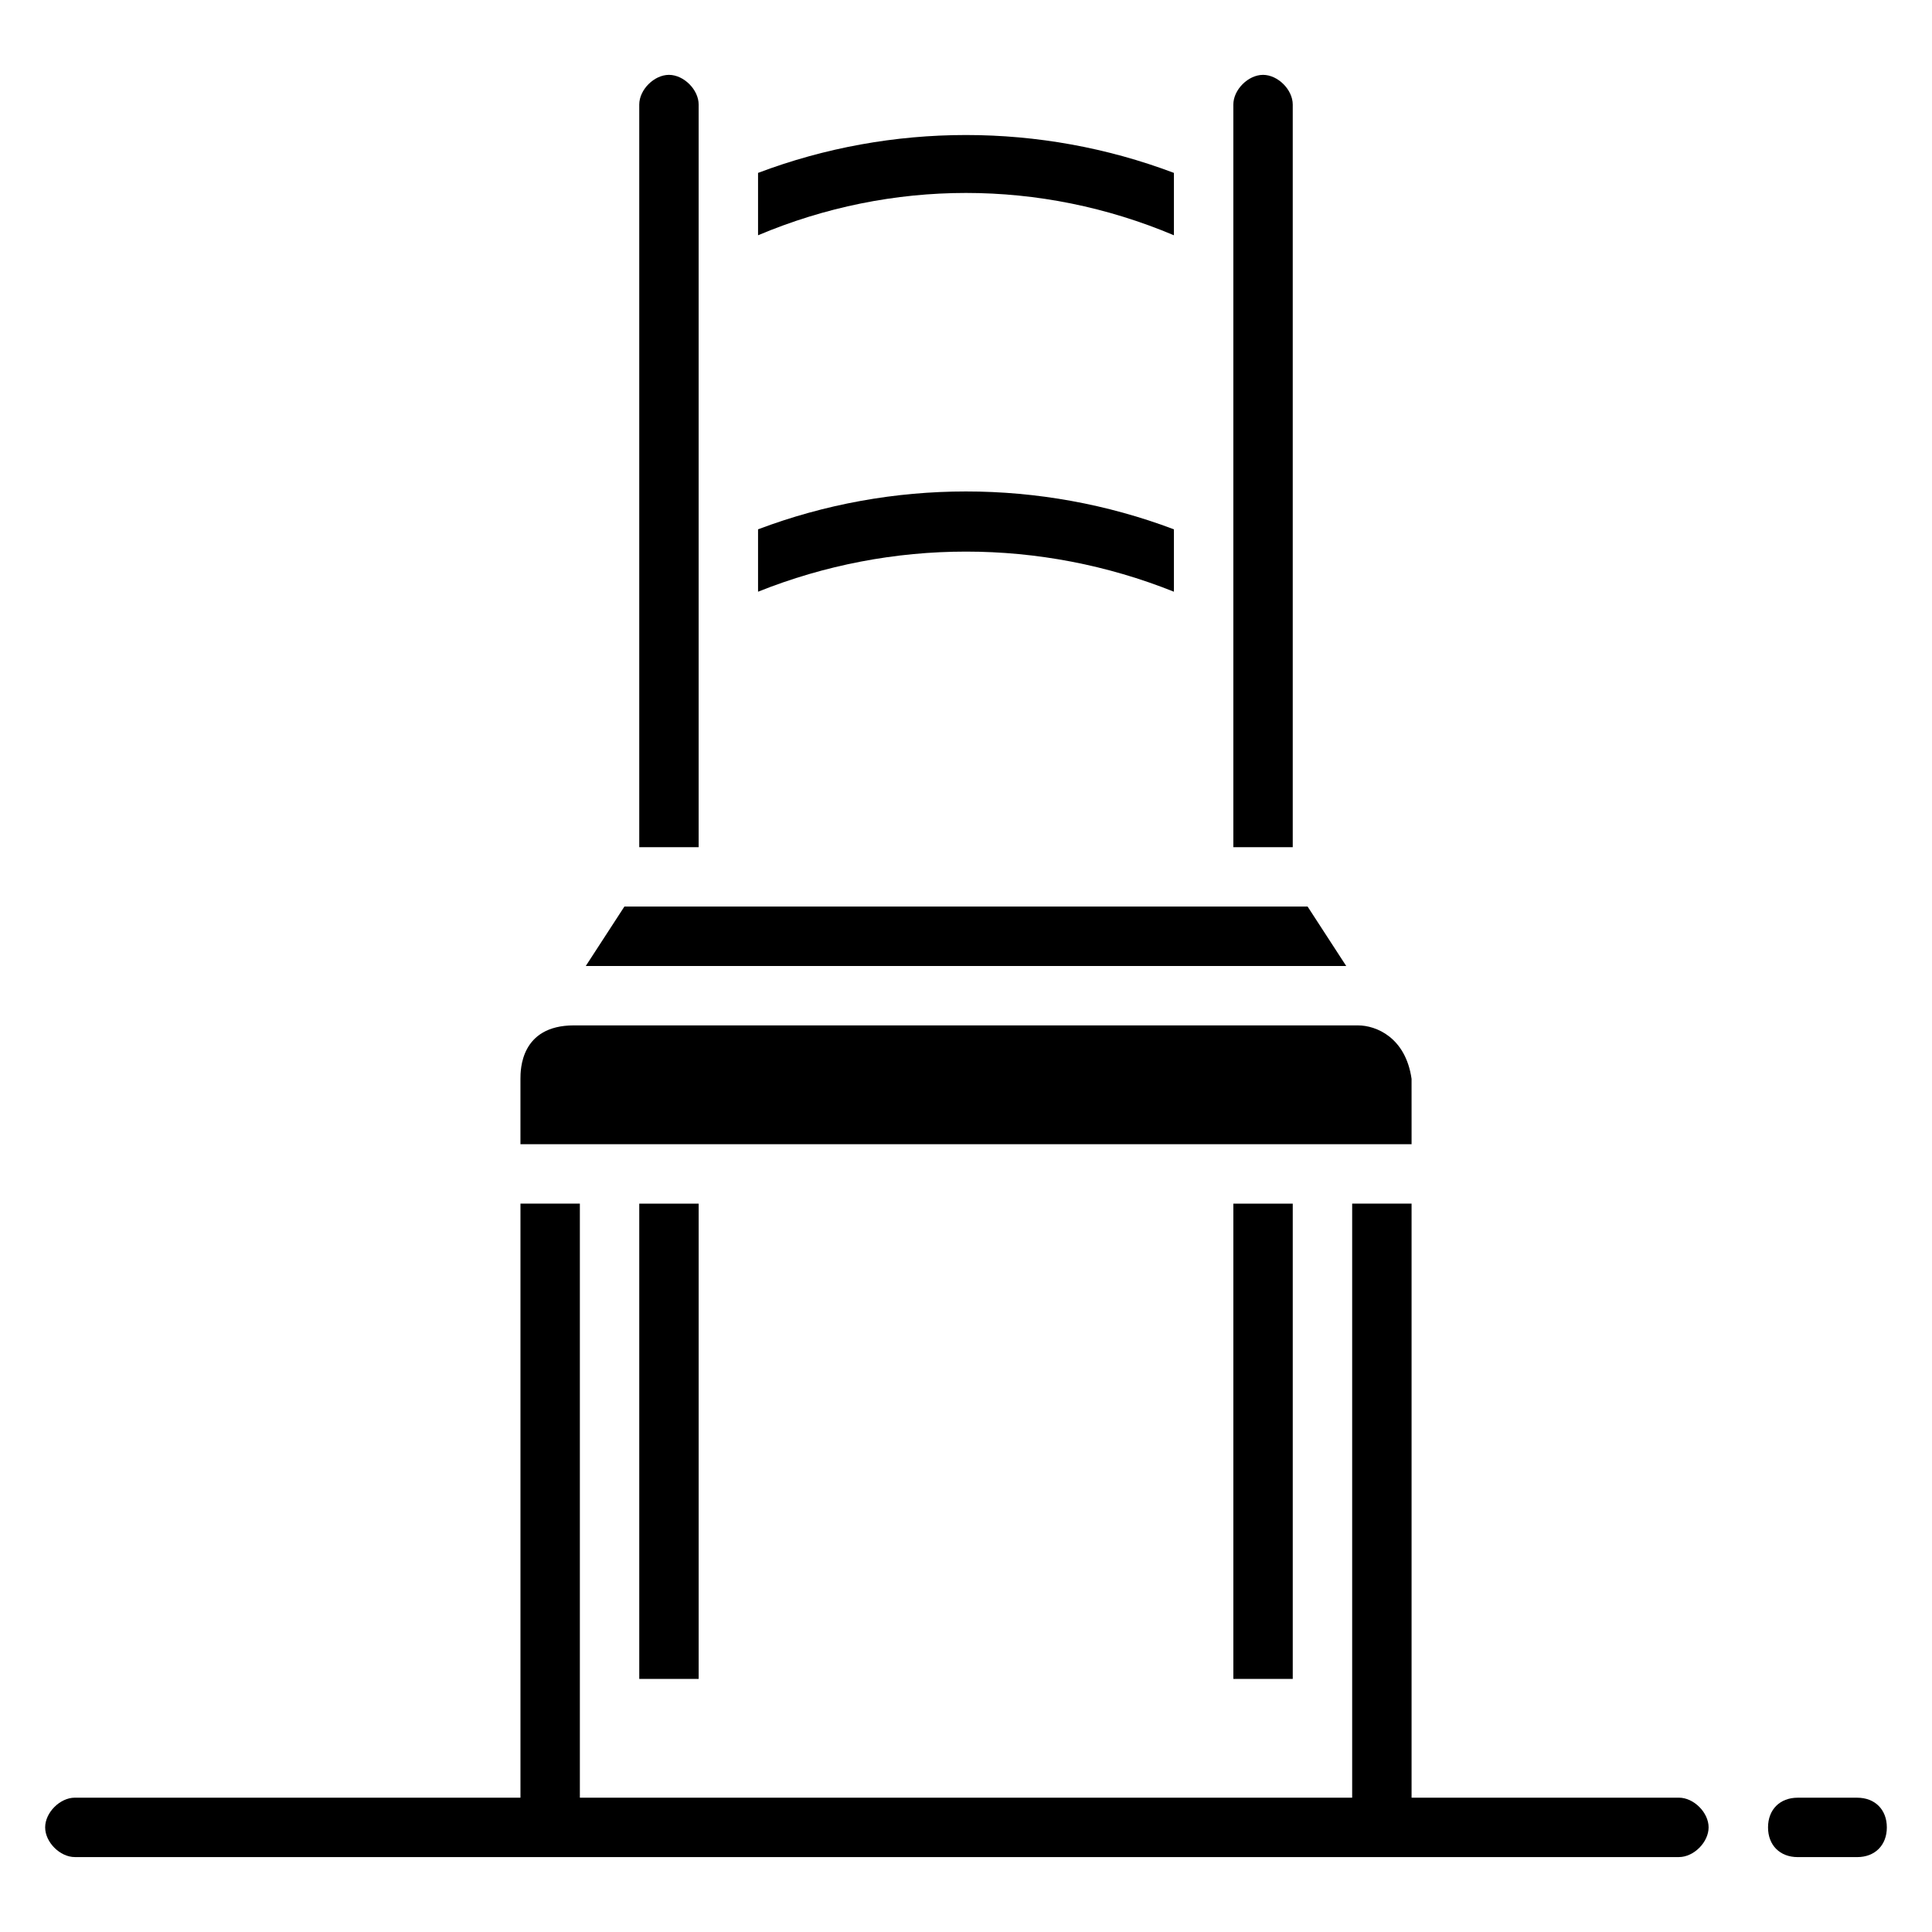
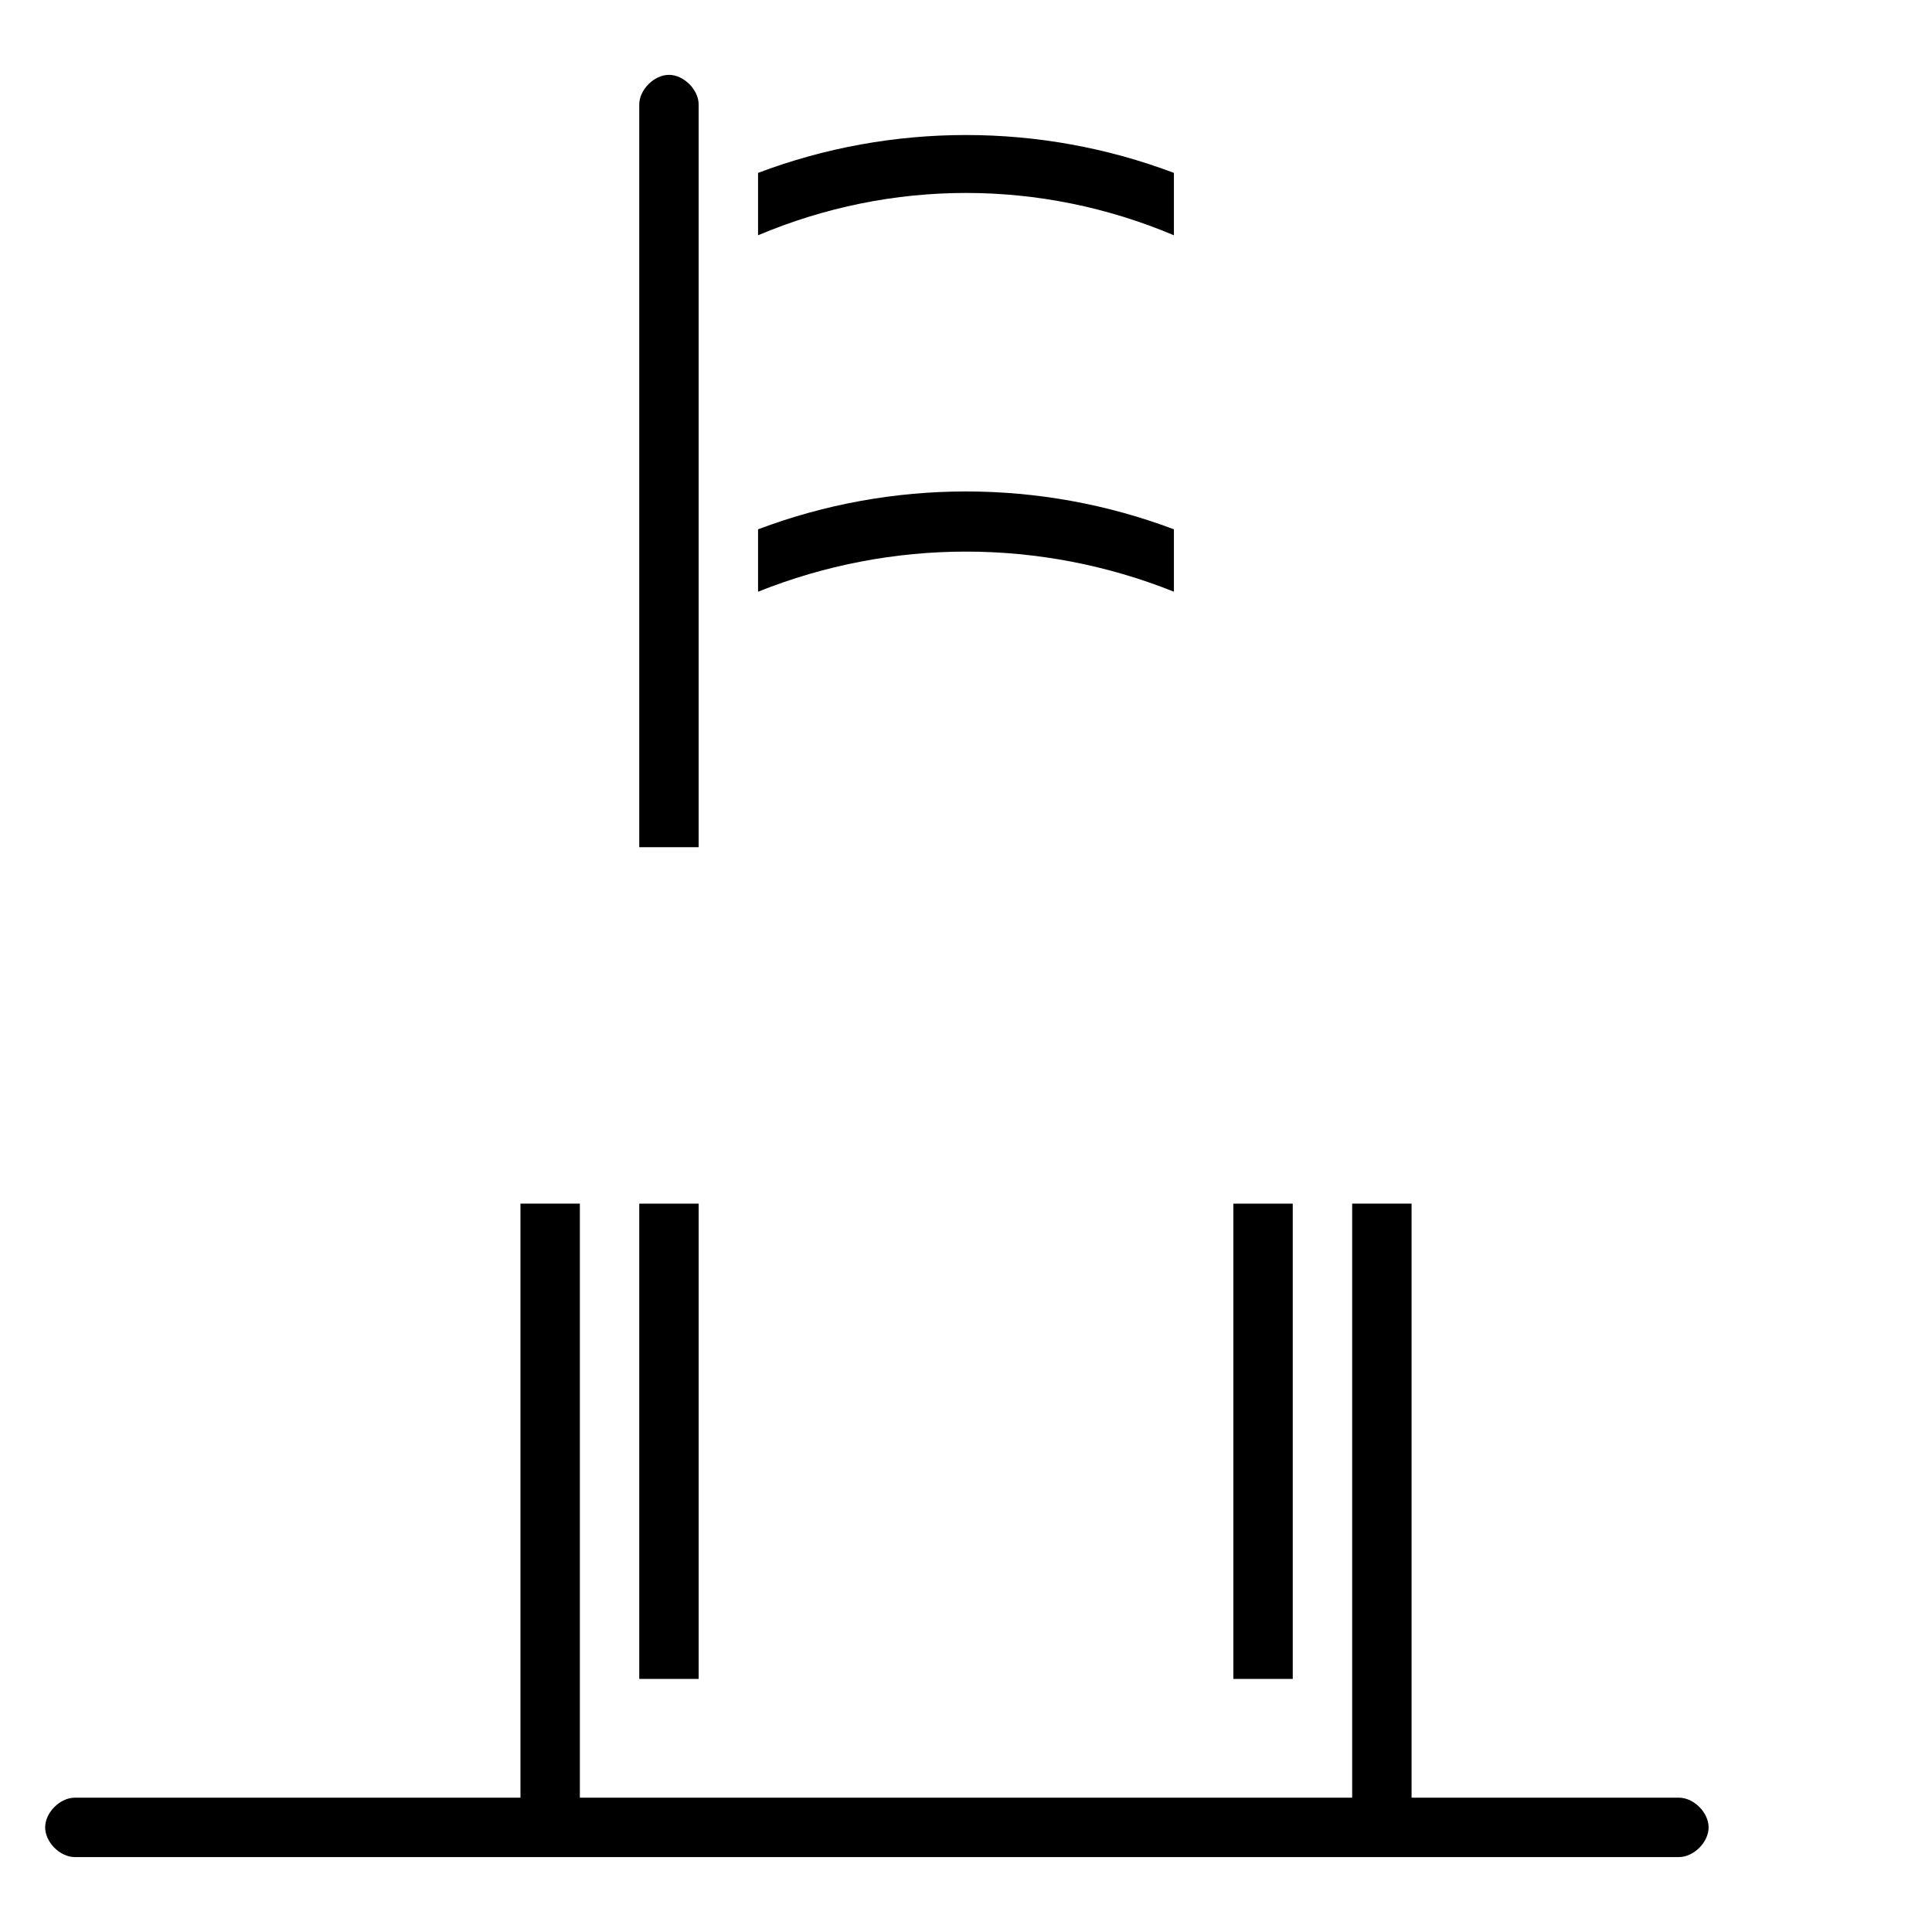
<svg xmlns="http://www.w3.org/2000/svg" fill="#000000" width="800px" height="800px" version="1.1" viewBox="144 144 512 512">
  <g>
    <path d="m588.93 620.41h-70.848v-157.44h-15.742v157.44l-204.67-0.004v-157.44h-15.742v157.44l-118.09-0.004c-3.938 0-7.871 3.938-7.871 7.871 0 3.938 3.938 7.871 7.871 7.871h425.09c3.938 0 7.871-3.938 7.871-7.871 0.004-3.934-3.934-7.871-7.871-7.871z" />
-     <path d="m636.16 620.41h-15.742c-4.723 0-7.871 3.148-7.871 7.871s3.148 7.871 7.871 7.871h15.742c4.723 0 7.871-3.148 7.871-7.871s-3.148-7.871-7.871-7.871z" />
    <path d="m470.85 462.98h15.742v125.95h-15.742z" />
    <path d="m313.41 462.98h15.742v125.95h-15.742z" />
-     <path d="m518.08 429.91c-1.574-11.02-9.445-14.168-14.168-14.168l-207.82-0.004c-14.168 0-14.168 11.809-14.168 14.172v17.316h236.16z" />
-     <path d="m490.53 384.25h-181.06l-10.23 15.746h201.52z" />
    <path d="m455.1 206.35v-16.531c-35.426-13.383-74.785-13.383-110.21 0v16.531c35.426-14.957 74.785-14.957 110.21 0z" />
    <path d="m455.1 300.81v-16.531c-35.426-13.383-74.785-13.383-110.21 0v16.531c35.426-14.172 74.785-14.172 110.21 0z" />
-     <path d="m486.59 171.71c0-3.938-3.938-7.871-7.871-7.871-3.938 0-7.871 3.938-7.871 7.871v196.8h15.742z" />
    <path d="m329.15 171.71c0-3.938-3.938-7.871-7.871-7.871-3.938 0-7.871 3.938-7.871 7.871v196.8h15.742z" />
  </g>
</svg>